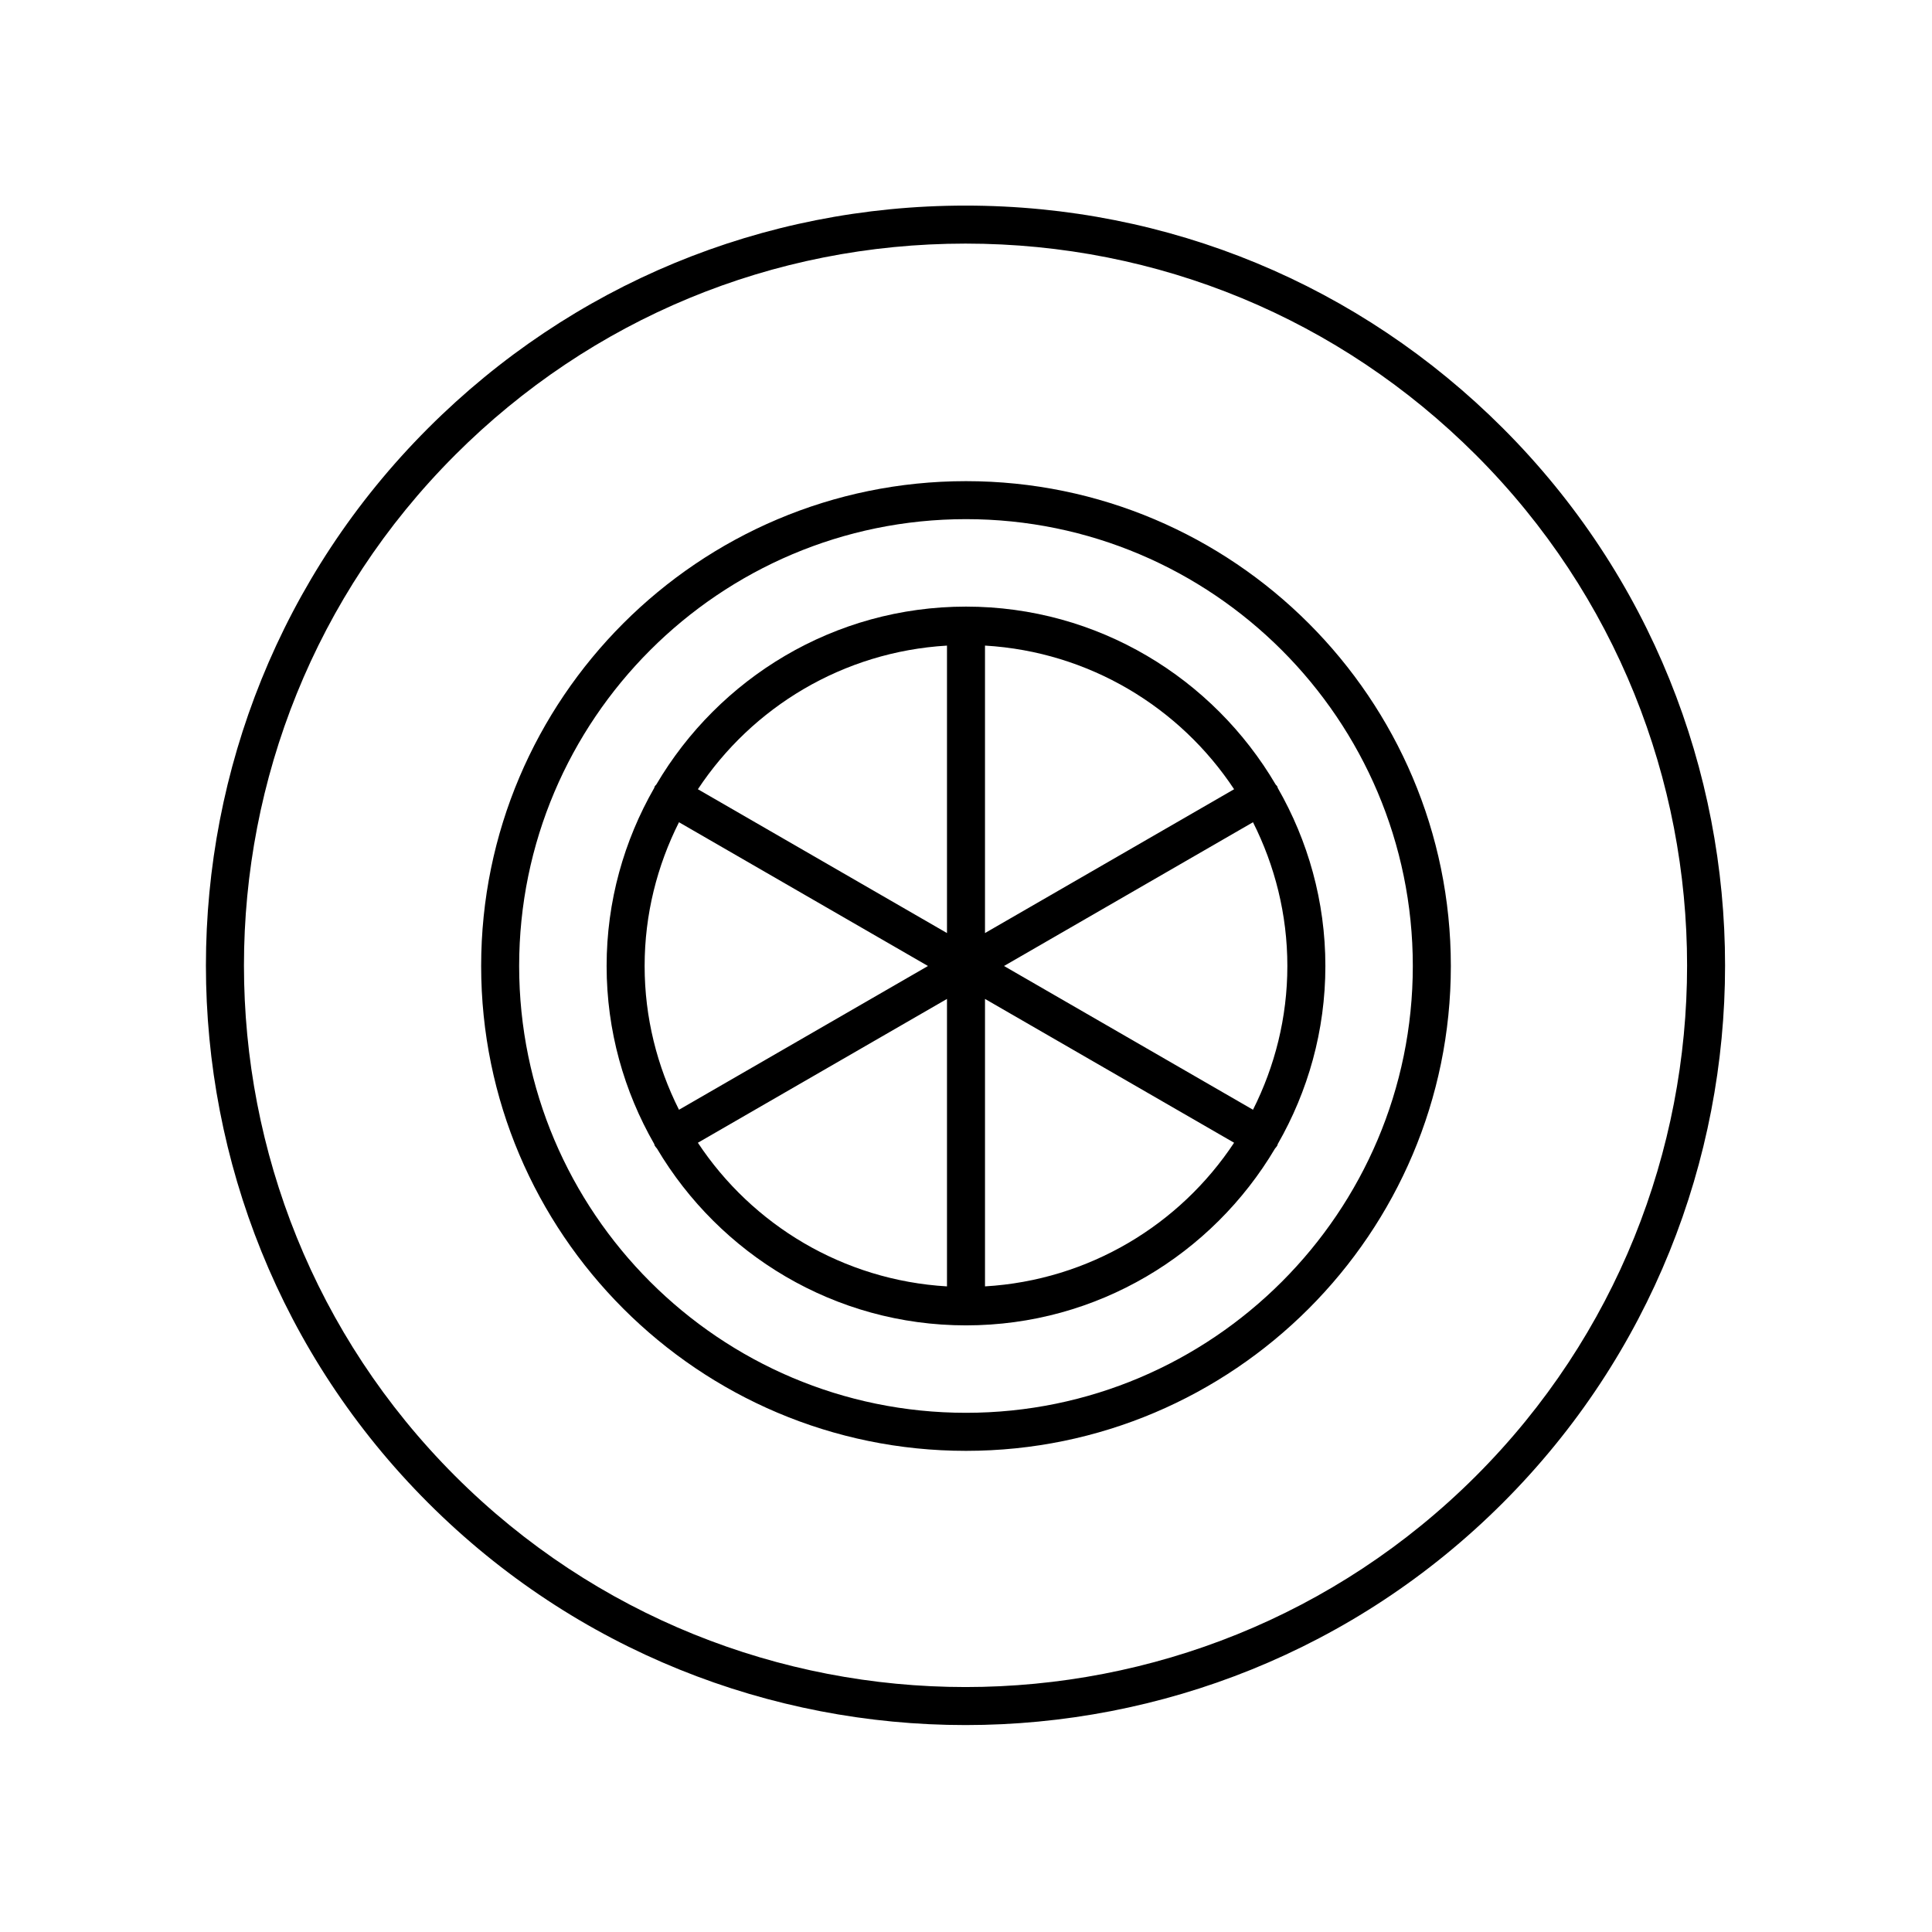
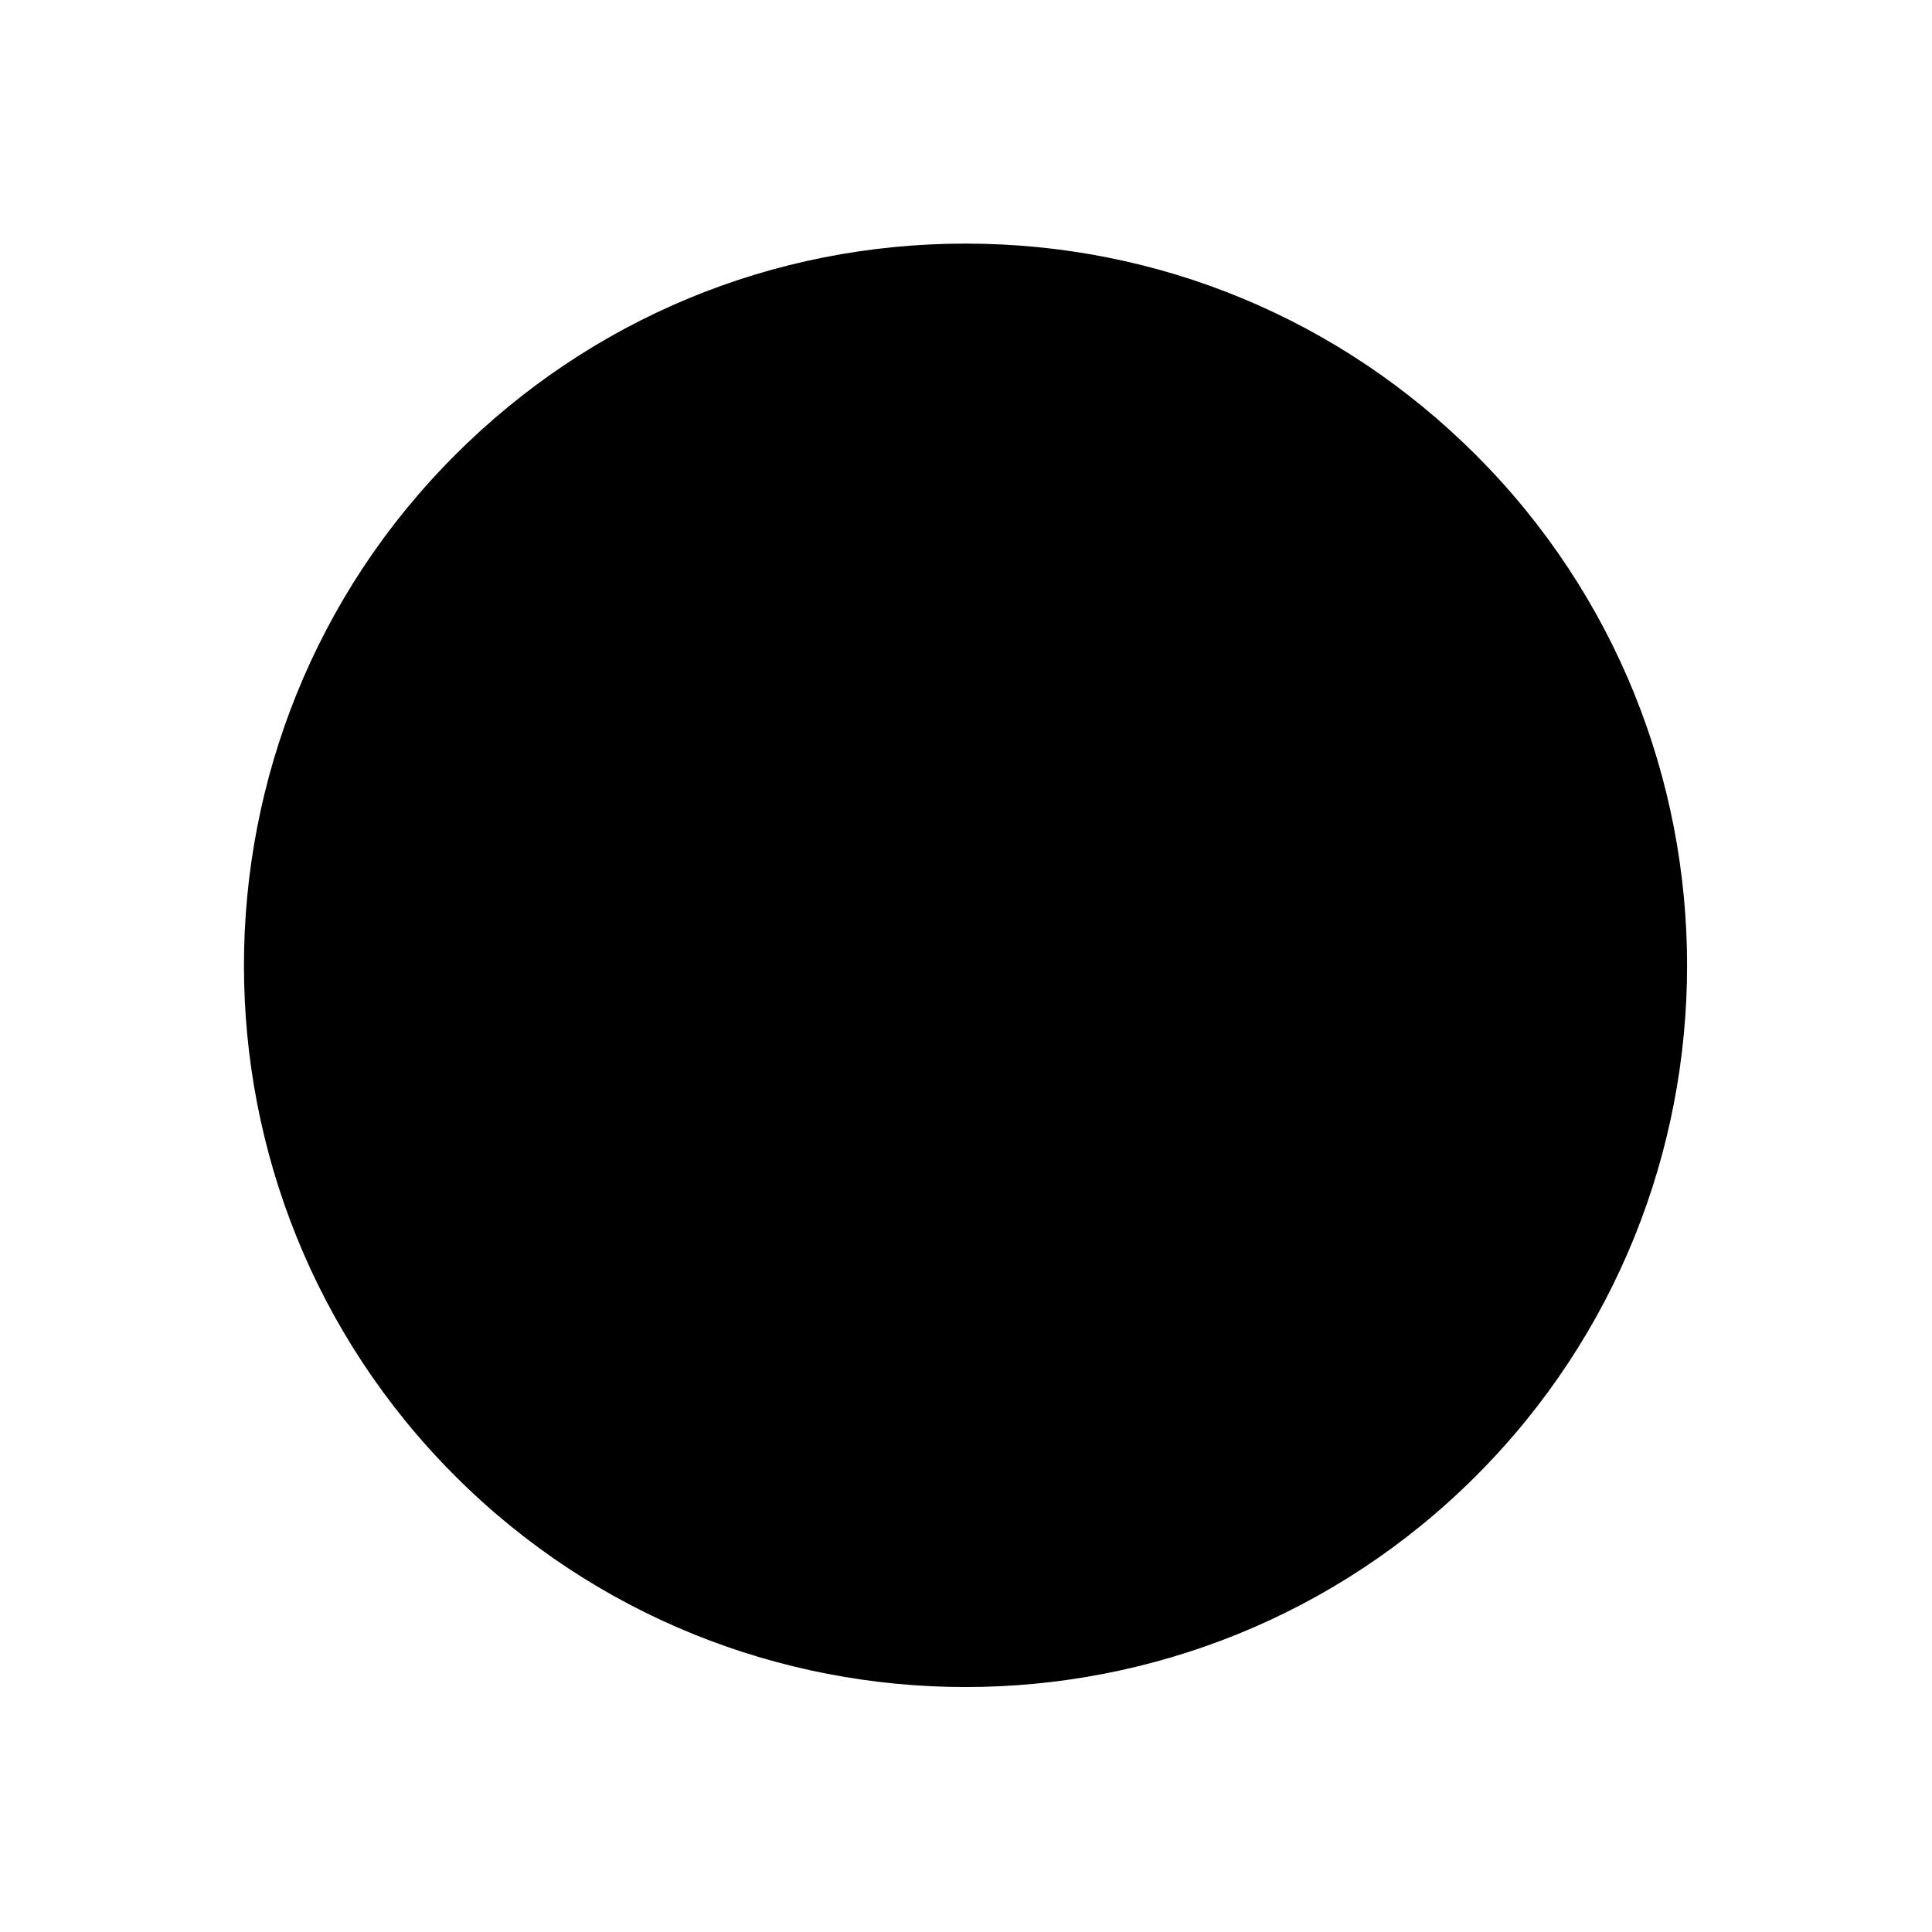
<svg xmlns="http://www.w3.org/2000/svg" fill="#000000" width="800px" height="800px" version="1.1" viewBox="144 144 512 512">
  <g>
-     <path d="m399.87 601.16c51.566 0 103.14-19.629 142.4-58.891 78.52-78.52 78.52-206.29 0-284.8-38.035-38.039-88.609-58.984-142.4-58.984-53.797 0-104.37 20.945-142.41 58.984-78.52 78.52-78.52 206.29 0 284.8 39.262 39.262 90.832 58.891 142.41 58.891zm-135.28-336.57c36.133-36.137 84.176-56.035 135.28-56.035 51.098 0 99.145 19.898 135.28 56.035 74.594 74.594 74.594 195.96 0 270.55-74.598 74.598-195.96 74.586-270.55 0-74.598-74.594-74.598-195.96-0.004-270.55z" />
-     <path d="m317.52 447.62c0.164 0.281 0.375 0.516 0.582 0.754 16.605 27.996 47.051 46.863 81.898 46.863 34.844 0 65.293-18.867 81.895-46.867 0.207-0.238 0.418-0.469 0.582-0.754 0.086-0.145 0.086-0.309 0.156-0.461 7.977-13.918 12.605-29.992 12.605-47.156s-4.629-33.238-12.609-47.16c-0.066-0.148-0.07-0.312-0.156-0.461-0.105-0.184-0.277-0.289-0.402-0.453-16.555-28.168-47.102-47.168-82.07-47.168s-65.516 19-82.078 47.16c-0.125 0.164-0.297 0.273-0.402 0.457-0.086 0.145-0.086 0.309-0.156 0.461-7.977 13.922-12.605 30-12.605 47.164s4.629 33.238 12.609 47.16c0.066 0.152 0.066 0.312 0.152 0.461zm11.426-0.781 66.016-38.113v76.18c-27.559-1.625-51.633-16.328-66.016-38.066zm76.09 38.066v-76.18l66.012 38.113c-14.375 21.738-38.449 36.441-66.012 38.066zm71.023-46.812-65.984-38.094 65.984-38.098c5.773 11.48 9.105 24.395 9.105 38.098s-3.332 26.613-9.105 38.094zm-5.008-84.938-66.016 38.113v-76.18c27.562 1.625 51.637 16.328 66.016 38.066zm-76.09-38.066v76.18l-66.012-38.113c14.379-21.738 38.453-36.441 66.012-38.066zm-71.023 46.812 65.984 38.098-65.984 38.098c-5.773-11.484-9.105-24.395-9.105-38.098s3.332-26.617 9.105-38.098z" />
+     <path d="m399.87 601.16zm-135.28-336.57c36.133-36.137 84.176-56.035 135.28-56.035 51.098 0 99.145 19.898 135.28 56.035 74.594 74.594 74.594 195.96 0 270.55-74.598 74.598-195.96 74.586-270.55 0-74.598-74.594-74.598-195.96-0.004-270.55z" />
    <path d="m400 528.49c70.848 0 128.49-57.641 128.49-128.49-0.004-70.848-57.645-128.49-128.49-128.49-70.852 0-128.49 57.641-128.49 128.49 0 70.848 57.641 128.49 128.49 128.49zm0-246.91c65.293 0 118.41 53.121 118.41 118.41 0 65.297-53.121 118.42-118.41 118.42-65.297 0-118.42-53.121-118.42-118.41 0-65.297 53.121-118.42 118.42-118.42z" />
  </g>
</svg>